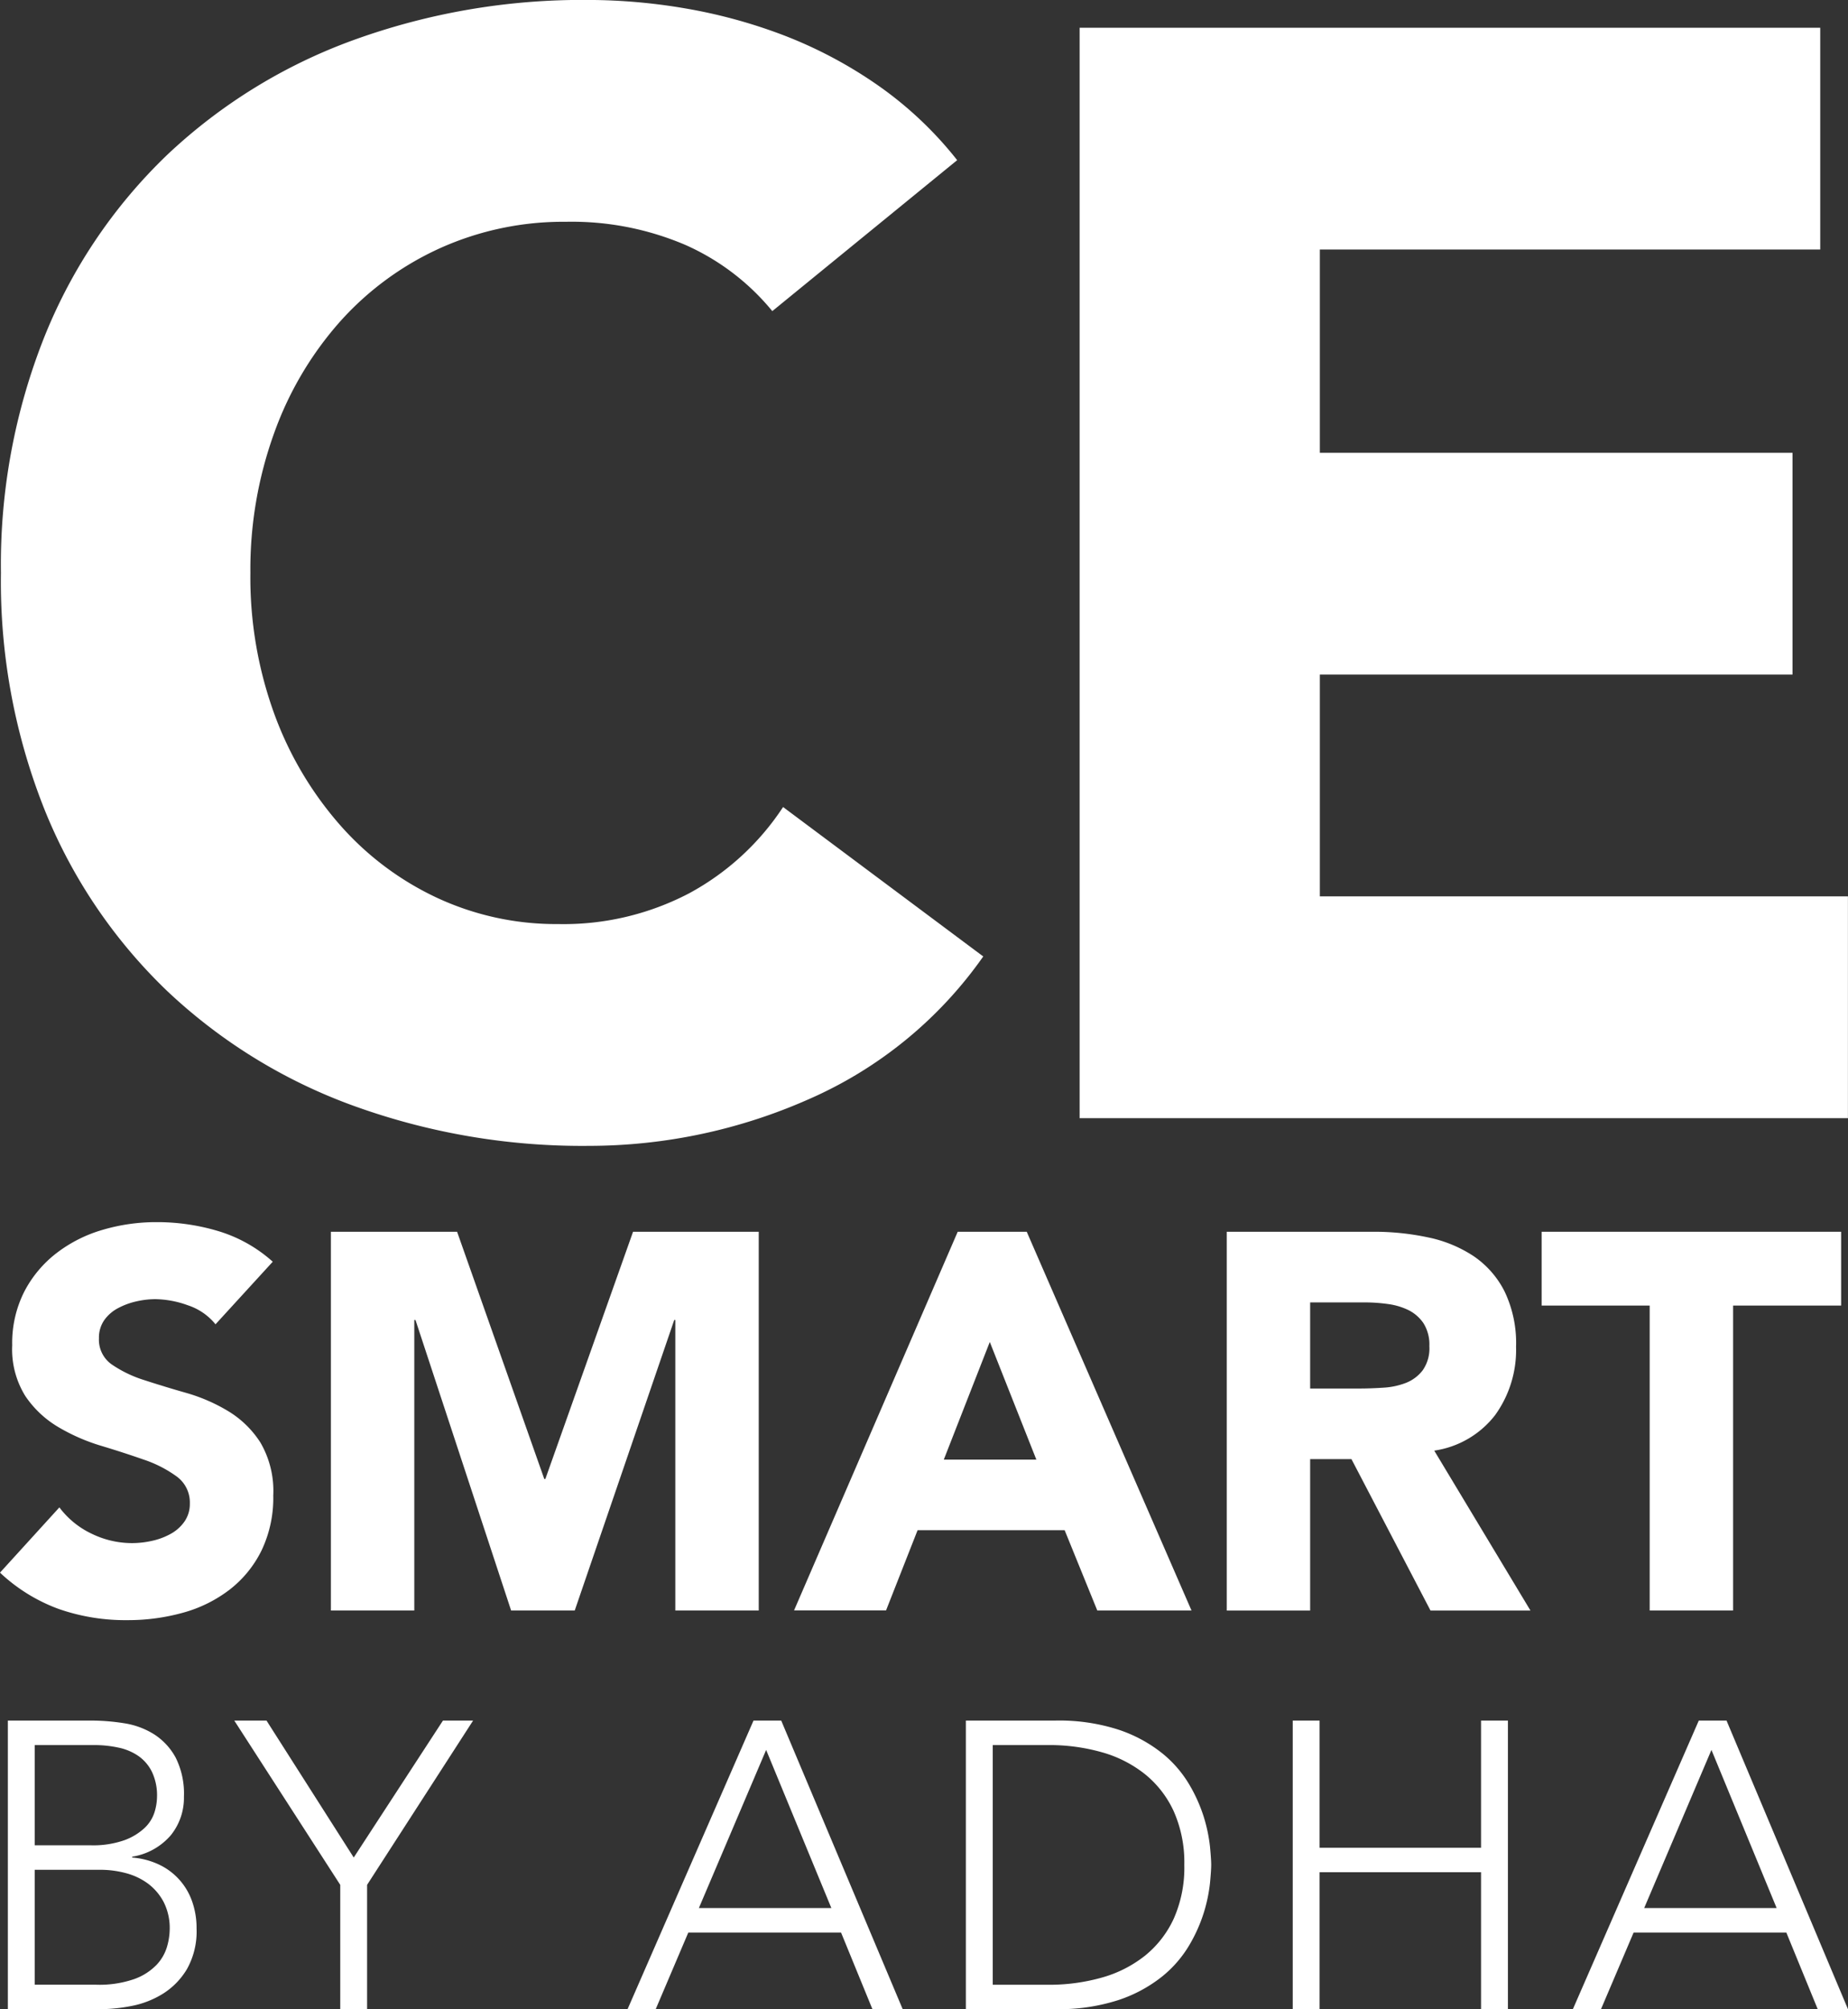
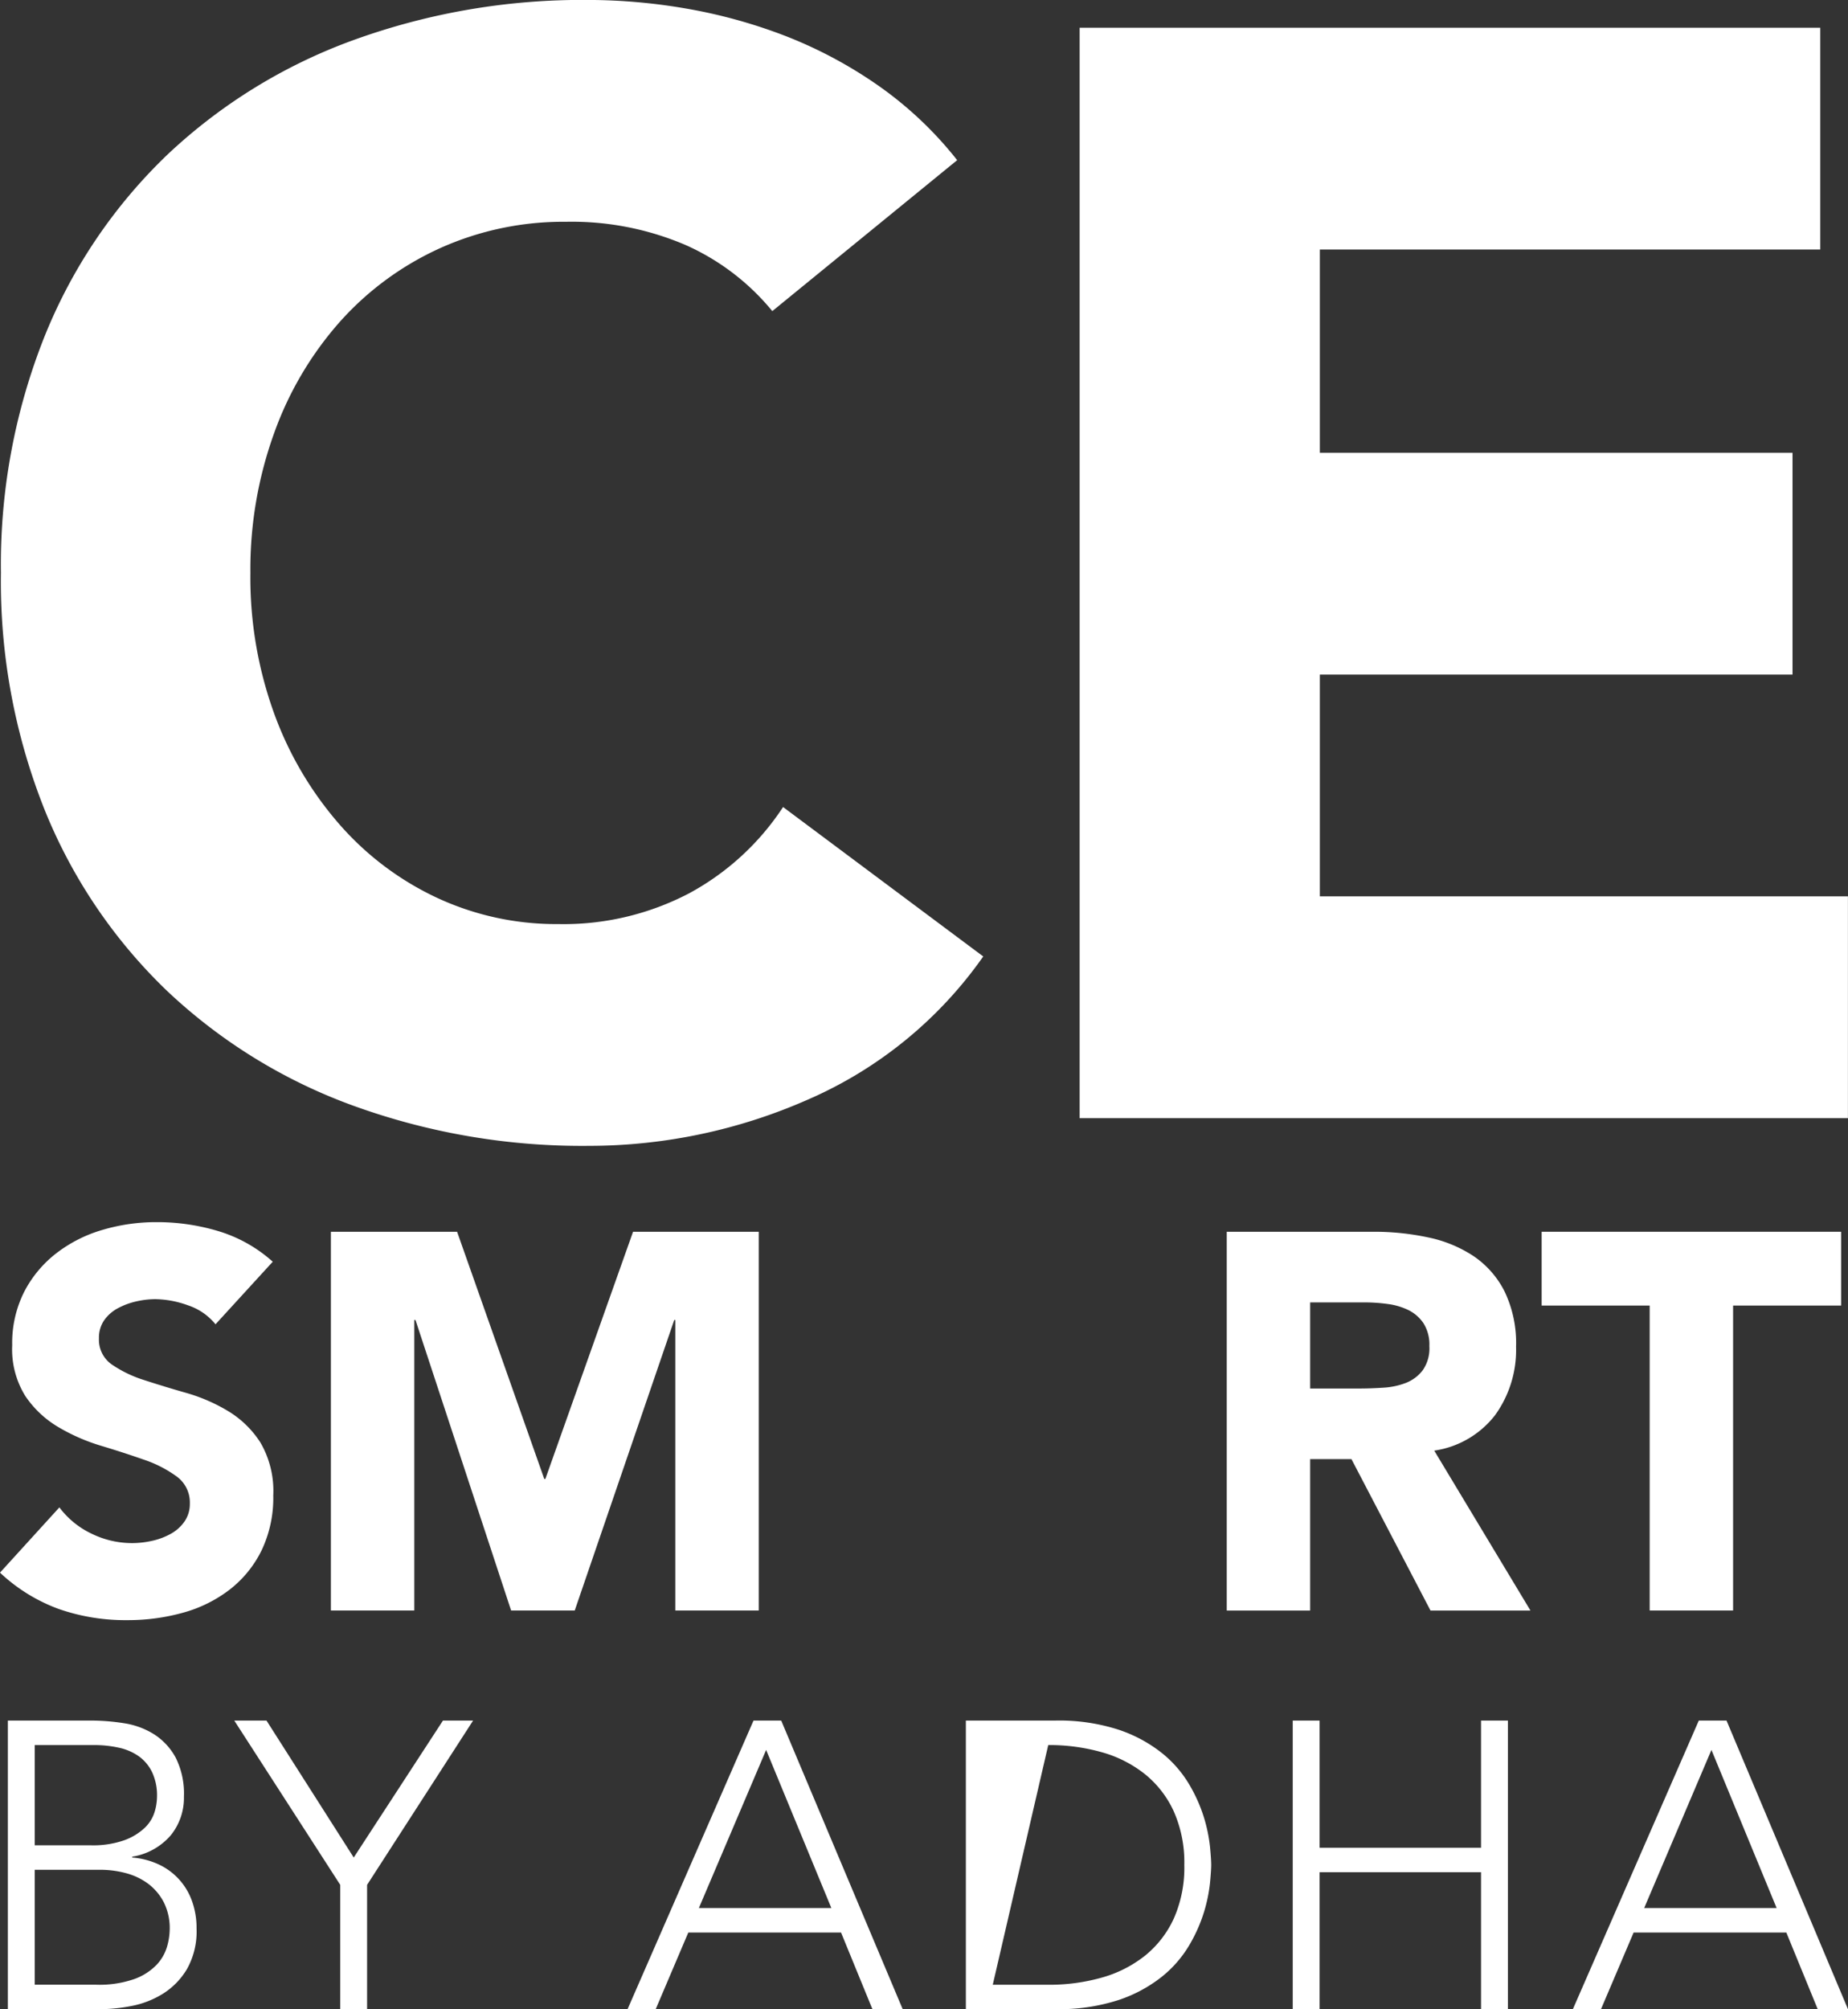
<svg xmlns="http://www.w3.org/2000/svg" width="82.998" height="90.212" viewBox="0 0 82.998 90.212">
  <rect x="0" y="0" width="82.998" height="90.212" fill="#333333" stroke="none" />
  <defs>
    <clipPath id="clip-path">
      <path id="Path_33" data-name="Path 33" d="M0,10.654H83V-79.558H0Z" transform="translate(0 79.558)" fill="none" />
    </clipPath>
  </defs>
  <g id="Group_86" data-name="Group 86" transform="translate(0 79.558)">
    <g id="Group_69" data-name="Group 69" transform="translate(0 -79.558)" clip-path="url(#clip-path)">
      <g id="Group_68" data-name="Group 68" transform="translate(0.042 0)">
        <path id="Path_32" data-name="Path 32" d="M4.091,1.65A10.588,10.588,0,0,0,.185-1.323a12.987,12.987,0,0,0-5.36-1.038,13.487,13.487,0,0,0-5.636,1.176A13.49,13.49,0,0,0-15.305,2.1a15.3,15.3,0,0,0-2.973,5.014A18.01,18.01,0,0,0-19.35,13.4a17.935,17.935,0,0,0,1.072,6.328,15.713,15.713,0,0,0,2.939,4.978A13.28,13.28,0,0,0-10.949,28,12.686,12.686,0,0,0-5.52,29.171,12.155,12.155,0,0,0,.357,27.789a11.691,11.691,0,0,0,4.218-3.873l8.99,6.709a18.72,18.72,0,0,1-7.883,6.43,24.393,24.393,0,0,1-9.82,2.074,30.164,30.164,0,0,1-10.581-1.8,24.187,24.187,0,0,1-8.367-5.152,23.359,23.359,0,0,1-5.5-8.124A27.645,27.645,0,0,1-30.553,13.4,27.643,27.643,0,0,1-28.582,2.756a23.363,23.363,0,0,1,5.5-8.126,24.219,24.219,0,0,1,8.367-5.151,30.164,30.164,0,0,1,10.581-1.8,26.111,26.111,0,0,1,4.322.38,23.5,23.5,0,0,1,4.426,1.211A19.826,19.826,0,0,1,8.794-8.516a16.715,16.715,0,0,1,3.6,3.388Z" transform="translate(30.553 12.319)" fill="#fff" />
      </g>
    </g>
    <g id="Group_70" data-name="Group 70" transform="translate(48.489 -78.312)">
      <path id="Path_34" data-name="Path 34" d="M0,0V48.959H34.506V39H10.788V29.042H32.017V19.085H10.788V9.957H33.262V0Z" fill="#fff" />
    </g>
    <g id="Group_72" data-name="Group 72" transform="translate(0 -79.558)" clip-path="url(#clip-path)">
      <g id="Group_71" data-name="Group 71" transform="translate(-0.001 54.873)">
        <path id="Path_35" data-name="Path 35" d="M1.143.542A2.661,2.661,0,0,0-.094-.31,4.445,4.445,0,0,0-1.571-.587a3.9,3.9,0,0,0-.84.1,3.251,3.251,0,0,0-.816.3,1.762,1.762,0,0,0-.625.54,1.371,1.371,0,0,0-.24.816,1.354,1.354,0,0,0,.577,1.177,5.45,5.45,0,0,0,1.453.7q.876.287,1.886.575a7.8,7.8,0,0,1,1.886.818A4.455,4.455,0,0,1,3.16,5.851a4.316,4.316,0,0,1,.577,2.378A5.469,5.469,0,0,1,3.209,10.7a5.022,5.022,0,0,1-1.43,1.754A6.068,6.068,0,0,1-.309,13.489a9.22,9.22,0,0,1-2.51.336,9.087,9.087,0,0,1-3.074-.5,7.692,7.692,0,0,1-2.643-1.633l2.667-2.93A3.882,3.882,0,0,0-4.418,9.945a4.139,4.139,0,0,0,1.814.421,4.132,4.132,0,0,0,.924-.108,3.071,3.071,0,0,0,.84-.324,1.818,1.818,0,0,0,.6-.552A1.38,1.38,0,0,0-.01,8.589,1.442,1.442,0,0,0-.6,7.375a5.448,5.448,0,0,0-1.476-.756Q-2.964,6.307-4,5.995a8.624,8.624,0,0,1-1.921-.841A4.62,4.62,0,0,1-7.4,3.761a3.975,3.975,0,0,1-.588-2.281,5.107,5.107,0,0,1,.54-2.4A5.218,5.218,0,0,1-6-2.653,6.257,6.257,0,0,1-3.924-3.7,8.488,8.488,0,0,1-1.5-4.045a9.542,9.542,0,0,1,2.786.408A6.427,6.427,0,0,1,3.714-2.268Z" transform="translate(8.537 4.045)" fill="#fff" />
      </g>
    </g>
    <g id="Group_73" data-name="Group 73" transform="translate(14.861 -24.253)">
      <path id="Path_37" data-name="Path 37" d="M0,0H5.668L9.584,11.1h.048L13.571,0h5.645V17.005H15.469V3.963H15.42L10.952,17.005H8.094L3.8,3.963H3.746V17.005H0Z" fill="#fff" />
    </g>
    <g id="Group_74" data-name="Group 74" transform="translate(35.663 -24.253)">
-       <path id="Path_38" data-name="Path 38" d="M.868,0h3.1l7.4,17.005H7.137L5.671,13.4H-.934l-1.416,3.6H-6.482ZM2.309,4.948.243,10.231H4.4Z" transform="translate(6.482)" fill="#fff" />
-     </g>
+       </g>
    <g id="Group_76" data-name="Group 76" transform="translate(0 -79.558)" clip-path="url(#clip-path)">
      <g id="Group_75" data-name="Group 75" transform="translate(55.096 55.305)">
        <path id="Path_39" data-name="Path 39" d="M0,0H6.581A11.562,11.562,0,0,1,9.043.253a5.841,5.841,0,0,1,2.042.84,4.2,4.2,0,0,1,1.392,1.585,5.362,5.362,0,0,1,.517,2.486,5,5,0,0,1-.937,3.063,4.222,4.222,0,0,1-2.738,1.6l4.322,7.181H9.152L5.6,10.207H3.746v6.8H0ZM3.746,7.038h2.21q.505,0,1.069-.037a3.341,3.341,0,0,0,1.021-.215A1.755,1.755,0,0,0,8.8,6.221,1.711,1.711,0,0,0,9.1,5.14a1.8,1.8,0,0,0-.264-1.033,1.767,1.767,0,0,0-.672-.588,3.008,3.008,0,0,0-.937-.276A7.524,7.524,0,0,0,6.2,3.172H3.746Z" fill="#fff" />
      </g>
    </g>
    <g id="Group_77" data-name="Group 77" transform="translate(69.239 -24.253)">
      <path id="Path_41" data-name="Path 41" d="M.573.391H-4.279V-2.923H9.171V.391H4.319V14.082H.573Z" transform="translate(4.279 2.923)" fill="#fff" />
    </g>
    <g id="Group_79" data-name="Group 79" transform="translate(0 -79.558)" clip-path="url(#clip-path)">
      <g id="Group_78" data-name="Group 78" transform="translate(0.353 77.252)">
        <path id="Path_42" data-name="Path 42" d="M0,0H3.734A9.46,9.46,0,0,1,5.217.119,3.54,3.54,0,0,1,6.562.613a2.864,2.864,0,0,1,.971,1.043,3.607,3.607,0,0,1,.375,1.767,2.672,2.672,0,0,1-.586,1.721,2.87,2.87,0,0,1-1.739.968V6.15a3.481,3.481,0,0,1,1.172.3A2.865,2.865,0,0,1,8.265,8.09a3.577,3.577,0,0,1,.21,1.245,3.453,3.453,0,0,1-.43,1.821,3.3,3.3,0,0,1-1.079,1.108,4.168,4.168,0,0,1-1.411.55,7.6,7.6,0,0,1-1.419.145H0ZM1.208,5.6H3.716a4.228,4.228,0,0,0,1.519-.229,2.657,2.657,0,0,0,.915-.558,1.661,1.661,0,0,0,.439-.705,2.444,2.444,0,0,0,.11-.686A2.457,2.457,0,0,0,6.47,2.3a1.892,1.892,0,0,0-.612-.713,2.464,2.464,0,0,0-.9-.375A5.128,5.128,0,0,0,3.88,1.1H1.208Zm0,6.26H3.972a4.763,4.763,0,0,0,1.711-.256,2.622,2.622,0,0,0,1-.641,2.009,2.009,0,0,0,.467-.814,2.949,2.949,0,0,0,.119-.779,2.576,2.576,0,0,0-.274-1.227,2.467,2.467,0,0,0-.714-.832,2.947,2.947,0,0,0-1-.466A4.424,4.424,0,0,0,4.155,6.7H1.208Z" fill="#fff" />
      </g>
    </g>
    <g id="Group_80" data-name="Group 80" transform="translate(10.522 -2.306)">
      <path id="Path_44" data-name="Path 44" d="M1.107,0-2.9,6.149-6.818,0H-8.265l4.759,7.376v5.583H-2.3V7.376L2.461,0Z" transform="translate(8.265)" fill="#fff" />
    </g>
    <g id="Group_81" data-name="Group 81" transform="translate(28.185 -2.306)">
      <path id="Path_45" data-name="Path 45" d="M.668,0-4.989,12.959h1.264l1.464-3.441H4.6l1.409,3.441H7.368L1.912,0Zm.567,1.318,2.929,7.1h-5.95Z" transform="translate(4.989)" fill="#fff" />
    </g>
    <g id="Group_83" data-name="Group 83" transform="translate(0 -79.558)" clip-path="url(#clip-path)">
      <g id="Group_82" data-name="Group 82" transform="translate(43.379 77.252)">
-         <path id="Path_46" data-name="Path 46" d="M0,0H4.008A8.676,8.676,0,0,1,6.865.412,6.357,6.357,0,0,1,8.814,1.465,5.226,5.226,0,0,1,10.04,2.882a6.954,6.954,0,0,1,.66,1.492,7.108,7.108,0,0,1,.265,1.29q.054.577.054.815t-.054.814a7.07,7.07,0,0,1-.265,1.29,6.93,6.93,0,0,1-.66,1.492,5.226,5.226,0,0,1-1.226,1.417,6.333,6.333,0,0,1-1.949,1.053,8.676,8.676,0,0,1-2.856.412H0ZM1.208,11.862H3.7a8.683,8.683,0,0,0,2.4-.32,5.5,5.5,0,0,0,1.94-.981,4.613,4.613,0,0,0,1.3-1.674A5.645,5.645,0,0,0,9.811,6.48a5.642,5.642,0,0,0-.475-2.407A4.607,4.607,0,0,0,8.036,2.4,5.482,5.482,0,0,0,6.1,1.42,8.64,8.64,0,0,0,3.7,1.1H1.208Z" fill="#fff" />
+         <path id="Path_46" data-name="Path 46" d="M0,0H4.008A8.676,8.676,0,0,1,6.865.412,6.357,6.357,0,0,1,8.814,1.465,5.226,5.226,0,0,1,10.04,2.882a6.954,6.954,0,0,1,.66,1.492,7.108,7.108,0,0,1,.265,1.29q.054.577.054.815t-.054.814a7.07,7.07,0,0,1-.265,1.29,6.93,6.93,0,0,1-.66,1.492,5.226,5.226,0,0,1-1.226,1.417,6.333,6.333,0,0,1-1.949,1.053,8.676,8.676,0,0,1-2.856.412H0ZM1.208,11.862H3.7a8.683,8.683,0,0,0,2.4-.32,5.5,5.5,0,0,0,1.94-.981,4.613,4.613,0,0,0,1.3-1.674A5.645,5.645,0,0,0,9.811,6.48a5.642,5.642,0,0,0-.475-2.407A4.607,4.607,0,0,0,8.036,2.4,5.482,5.482,0,0,0,6.1,1.42,8.64,8.64,0,0,0,3.7,1.1Z" fill="#fff" />
      </g>
    </g>
    <g id="Group_84" data-name="Group 84" transform="translate(58.06 -2.306)">
      <path id="Path_48" data-name="Path 48" d="M1,0V5.71H-6.251V0H-7.457V12.959h1.206V6.809H1v6.15H2.207V0Z" transform="translate(7.457)" fill="#fff" />
    </g>
    <g id="Group_85" data-name="Group 85" transform="translate(70.641 -2.306)">
      <path id="Path_49" data-name="Path 49" d="M.668,0-4.988,12.959h1.263L-2.26,9.518H4.6l1.409,3.441H7.368L1.913,0Zm.568,1.318,2.928,7.1H-1.785Z" transform="translate(4.988)" fill="#fff" />
    </g>
  </g>
</svg>